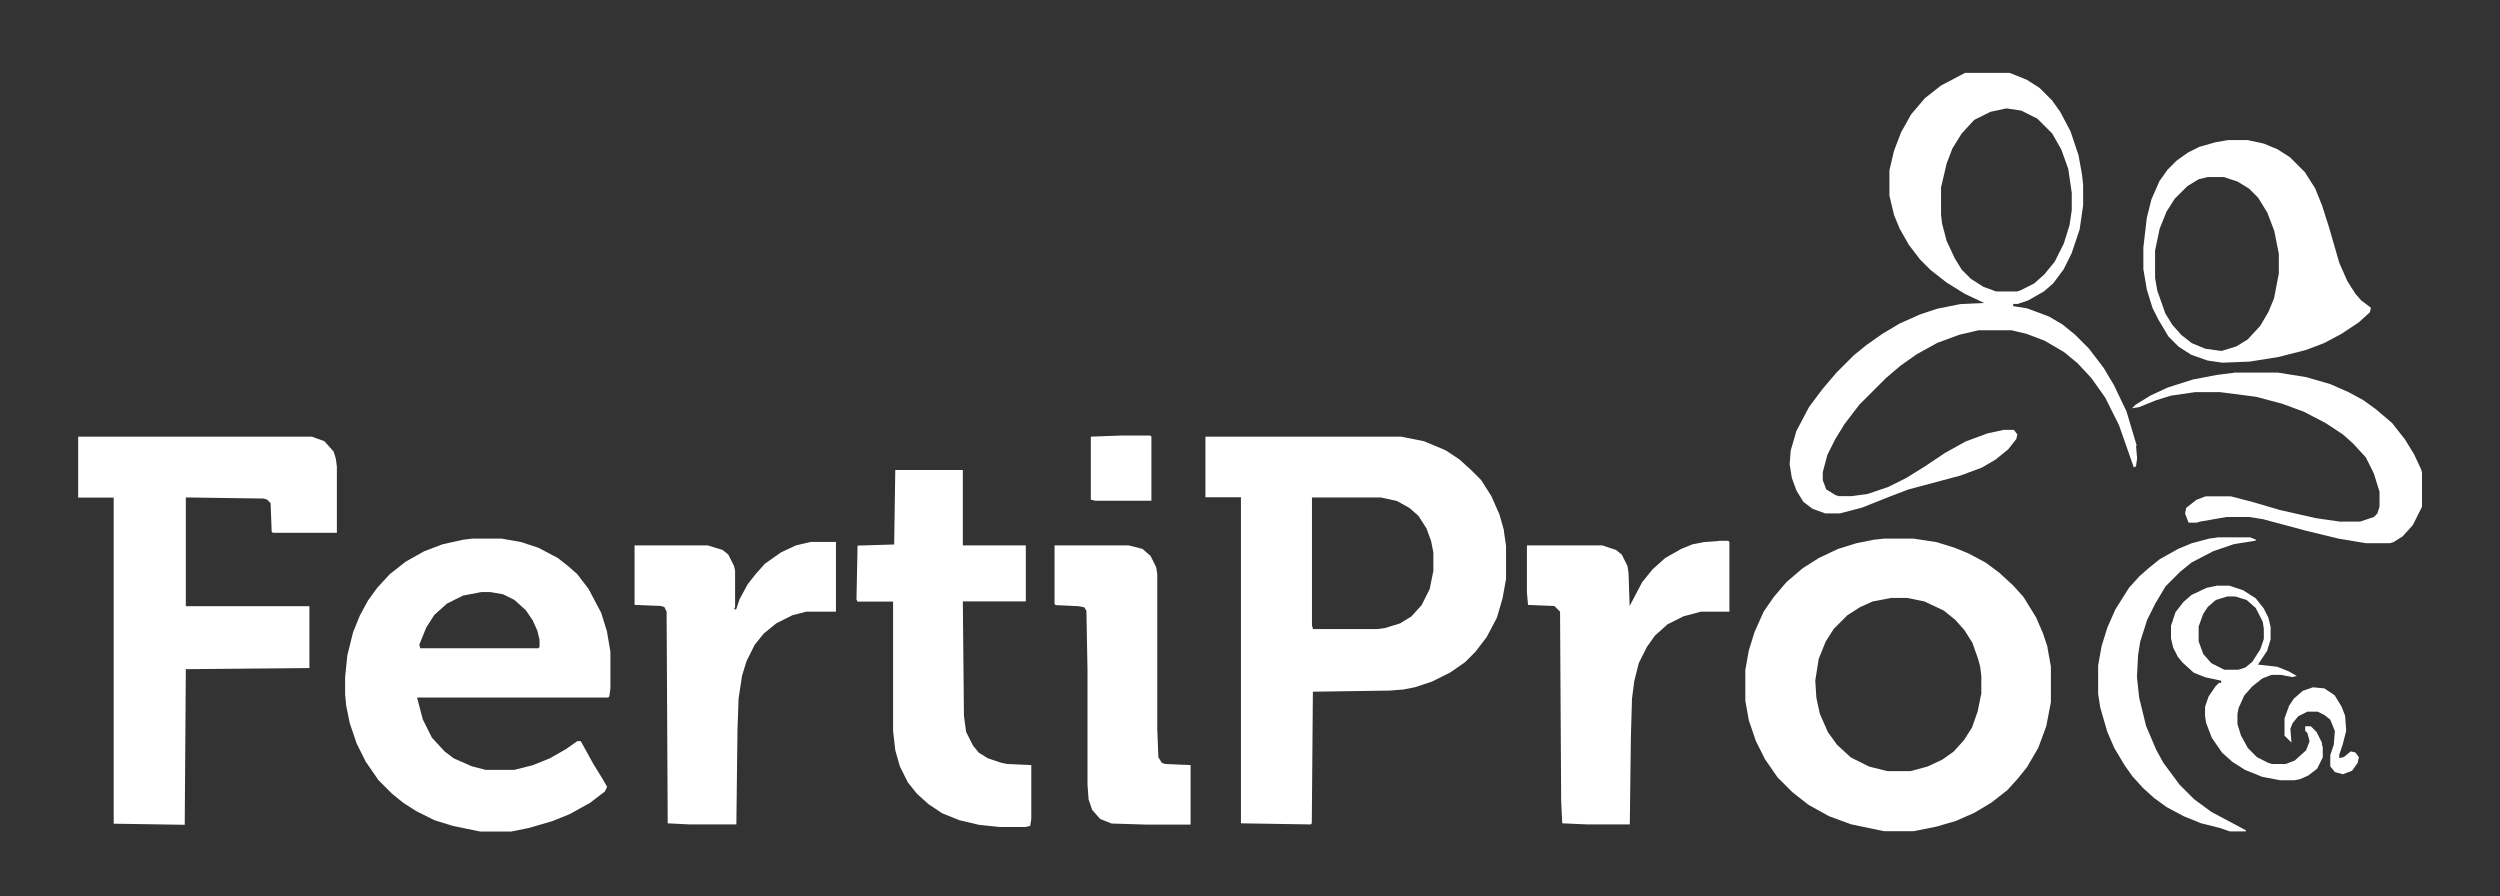
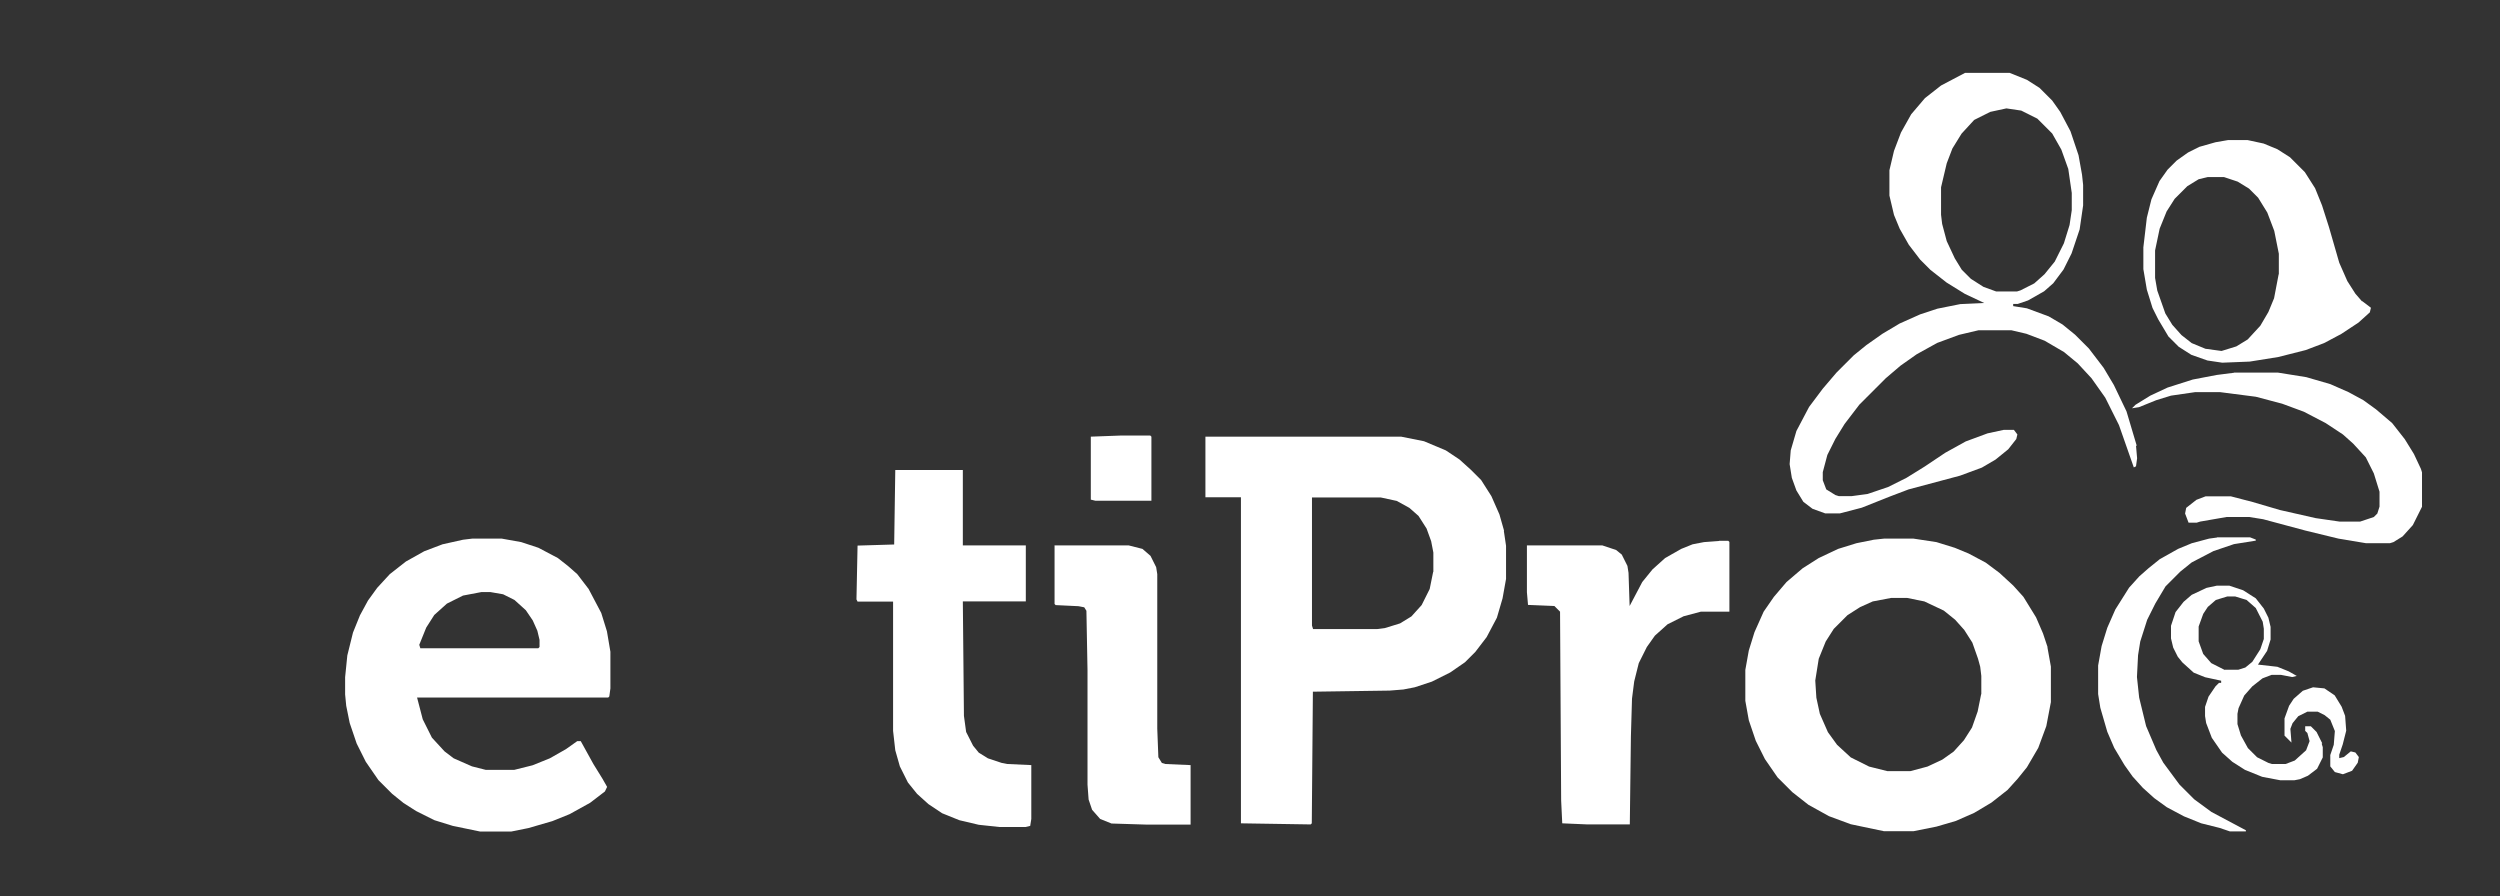
<svg xmlns="http://www.w3.org/2000/svg" version="1.1" viewBox="0 0 1365.5 489.4">
  <rect x="0" y="0" width="1365.5" height="489.4" fill="#333333" stroke="none" />
  <defs>
    <style> .cls-1 { fill: #fff; } </style>
  </defs>
  <g>
    <g id="Layer_1">
      <g>
-         <path class="cls-1" d="M42.8,238.5h127.5l6.9,2.5,5,5.6,1.2,3.8.6,4.4v36.2h-35l-.6-.6-.6-15.6-1.9-1.9-1.9-.6-42.5-.6v59.4h67.5v33.8l-67.5.6-.6,85-38.8-.6v-178.1h-19.4v-33.1Z" />
        <path class="cls-1" d="M489,256.7h36.9v41.2h34.4v30.6h-34.4l.6,62.5,1.2,8.8,3.8,7.5,3.1,3.8,5,3.1,7.5,2.5,3.1.6,13.1.6v29.4l-.6,3.8-2.5.6h-14.4l-11.2-1.2-10.6-2.5-9.4-3.8-7.5-5-6.2-5.6-5-6.2-4.4-8.8-2.5-8.8-1.2-10.6v-70.6h-19.4l-.6-1.2.6-29.4,20-.6.6-40.6Z" />
        <path class="cls-1" d="M939,295.4h5l.6.6v38.1h-15.6l-9.4,2.5-8.8,4.4-6.9,6.2-4.4,6.2-4.4,8.8-2.5,10-1.2,9.4-.6,20.6-.6,48.1h-23.1l-13.8-.6-.6-12.5-.6-103.1-3.1-3.1-14.4-.6-.6-6.9v-25.6h41.2l7.5,2.5,3.1,2.5,3.1,6.2.6,3.8.6,18.1,6.9-13.1,5.6-6.9,6.9-6.2,8.8-5,6.2-2.5,6.2-1.2,8.1-.6Z" />
-         <path class="cls-1" d="M442.8,296h13.8v38.1h-16.2l-7.5,1.9-8.8,4.4-6.9,5.6-5,6.2-4.4,8.8-2.5,8.1-1.9,12.5-.6,17.5-.6,51.2h-25.6l-11.9-.6-.6-115.6-1.2-2.5-1.9-.6-14.4-.6v-32.5h40l8.1,2.5,3.1,2.5,3.1,6.2.6,2.5v20l-.6,1.2h1.2l1.9-5.6,4.4-8.1,4.4-5.6,5-5.6,8.8-6.2,8.1-3.8,8.1-1.9Z" />
        <path class="cls-1" d="M575.9,297.9h40.6l7.5,1.9,4.4,3.8,3.1,6.2.6,3.8v84.4l.6,15.6,1.9,3.1,1.9.6,13.8.6v32.5h-23.8l-19.4-.6-6.2-2.5-4.4-5-1.9-5.6-.6-8.1v-62.5l-.6-32.5-1.2-1.9-3.1-.6-12.5-.6-.6-.6v-31.9Z" />
        <path class="cls-1" d="M1118.4,353.5l-2.5-7.5-3.8-8.8-6.9-11.2-5.6-6.2-7.5-6.9-7.5-5.6-9.4-5-7.5-3.1-10-3.1-12.5-1.9h-16.2l-5.6.6-9.4,1.9-10,3.1-10.6,5-8.8,5.6-8.8,7.5-6.9,8.1-5.6,8.1-5,11.2-3.1,10-1.9,10.6v16.9l1.9,10.6,3.8,11.2,5,10,6.9,10,8.1,8.1,8.8,6.9,11.2,6.2,11.9,4.4,18.1,3.8h16.2l12.5-2.5,10.6-3.1,10-4.4,9.4-5.6,8.8-6.9,5.6-6.2,5-6.2,6.2-10.6,4.4-11.9,2.5-13.1v-19.4l-1.9-10.6ZM1082.1,379.2l-1.9,9.4-3.1,8.8-4.4,6.9-5.6,6.2-6.2,4.4-8.1,3.8-9.4,2.5h-12.5l-10-2.5-10-5-7.5-6.9-5-6.9-4.4-10-1.9-8.8-.6-9.4,1.9-11.9,3.8-9.4,4.4-6.9,7.5-7.5,6.9-4.4,6.9-3.1,10-1.9h8.8l9.4,1.9,10.6,5,6.2,5,5,5.6,4.4,6.9,3.1,8.8,1.2,4.4.6,5v10Z" />
        <path class="cls-1" d="M1167.1,243.5l-5.6-18.8-6.9-14.4-5.6-9.4-8.1-10.6-7.5-7.5-6.9-5.6-7.5-4.4-11.9-4.4-7.5-1.2v-1.2h2.5l5.6-1.9,8.8-5,5-4.4,5.6-7.5,4.4-8.8,4.4-13.1,1.9-13.1v-11.2l-.6-5.6-1.9-10.6-4.4-13.1-5.6-10.6-4.4-6.2-6.9-6.9-6.9-4.4-9.4-3.8h-24.4l-13.1,6.9-8.8,6.9-7.5,8.8-5.6,10-3.8,10-2.5,10.6v13.8l2.5,10.6,3.1,7.5,5,8.8,6.2,8.1,5.6,5.6,8.8,6.9,10,6.2,10.6,5-13.1.6-12.5,2.5-9.4,3.1-11.2,5-9.4,5.6-8.8,6.2-6.9,5.6-9.4,9.4-7.5,8.8-7.5,10-6.9,13.1-3.1,10.6-.6,7.5,1.2,7.5,2.5,6.9,3.8,6.2,5,3.8,6.9,2.5h8.1l11.9-3.1,15.6-6.2,10-3.8,28.1-7.5,11.9-4.4,7.5-4.4,6.9-5.6,4.4-5.6.6-2.5-1.9-2.5h-5.6l-8.8,1.9-11.9,4.4-11.2,6.2-11.2,7.5-10,6.2-10,5-11.2,3.8-8.8,1.2h-6.9l-1.9-.6-5-3.1-1.9-5v-4.4l2.5-9.4,4.4-8.8,5-8.1,8.1-10.6,14.4-14.4,8.1-6.9,8.8-6.2,11.2-6.2,11.9-4.4,10.6-2.5h18.1l8.1,1.9,10,3.8,10.6,6.2,7.5,6.2,7.5,8.1,7.5,10.6,7.5,15,8.1,23.1,1.2-.6.6-4.4-.6-6.9ZM1090.3,159.2l-6.9-2.5-6.9-4.4-5-5-3.8-6.2-4.4-9.4-2.5-9.4-.6-5v-15l3.1-13.1,3.1-8.1,5-8.1,6.9-7.5,8.8-4.4,8.8-1.9,8.1,1.2,8.8,4.4,8.1,8.1,5,8.8,3.8,10.6,1.9,13.1v9.4l-1.2,8.1-3.1,10-5,10-5.6,6.9-5.6,5-7.5,3.8-1.9.6h-11.2Z" />
        <path class="cls-1" d="M1290.3,164.8l-3.8-4.4-4.4-6.9-4.4-10-5.6-19.4-3.8-11.9-3.8-9.4-5.6-8.8-8.1-8.1-6.9-4.4-7.5-3.1-8.8-1.9h-10.6l-6.9,1.2-8.8,2.5-6.2,3.1-6.2,4.4-5,5-4.4,6.2-4.4,10-2.5,10-1.9,16.2v11.9l1.9,11.2,3.1,10,3.1,6.2,5.6,9.4,5.6,5.6,6.9,4.4,8.8,3.1,8.1,1.2,15-.6,15.6-2.5,15-3.8,10-3.8,9.4-5,9.4-6.2,6.2-5.6.6-2.5-5-3.8ZM1244.6,149.8l-2.5,13.1-3.1,7.5-4.4,7.5-6.9,7.5-6.2,3.8-8.1,2.5-8.8-1.2-7.5-3.1-5.6-4.4-5-5.6-3.8-6.2-4.4-12.5-1.2-6.9v-15l2.5-11.9,3.8-9.4,4.4-6.9,6.9-6.9,6.2-3.8,5-1.2h8.8l7.5,2.5,6.2,3.8,5,5,5,8.1,3.8,10,2.5,12.5v11.2Z" />
        <path class="cls-1" d="M821.5,289.8l-2.5-8.8-4.4-10-5.6-8.8-5.6-5.6-6.2-5.6-7.5-5-11.9-5-12.5-2.5h-106.9v33.1h19.4v178.1l38.1.6.6-.6.6-71.9,41.9-.6,7.5-.6,6.2-1.2,9.4-3.1,10-5,8.1-5.6,5.6-5.6,6.2-8.1,5.6-10.6,3.1-10.6,1.9-10.6v-18.1l-1.2-8.1ZM782.8,312.3l-1.9,9.4-4.4,8.8-5.6,6.2-6.2,3.8-8.1,2.5-4.4.6h-35l-.6-1.9v-70h37.5l8.8,1.9,6.9,3.8,5,4.4,4.4,6.9,2.5,6.9,1.2,6.2v10.6Z" />
        <path class="cls-1" d="M1220.3,203.5h23.8l15.6,2.5,13.1,3.8,10,4.4,8.1,4.4,6.9,5,8.8,7.5,6.9,8.8,5,8.1,3.8,8.1.6,1.9v18.8l-5,10-5.6,6.2-5,3.1-1.9.6h-13.1l-15-2.5-18.1-4.4-23.1-6.2-7.5-1.2h-12.5l-14.4,2.5-1.9.6h-4.4l-1.9-5,.6-3.1,5.6-4.4,5-1.9h13.8l11.9,3.1,15,4.4,19.4,4.4,13.1,1.9h11.2l7.5-2.5,1.9-1.9,1.2-3.8v-8.1l-3.1-10-4.4-8.8-6.9-7.5-5.6-5-9.4-6.2-11.9-6.2-11.9-4.4-14.4-3.8-19.4-2.5h-13.8l-13.1,1.9-8.1,2.5-9.4,3.8-3.8.6,1.9-1.9,8.1-5,9.4-4.4,13.8-4.4,13.1-2.5,9.4-1.2Z" />
        <path class="cls-1" d="M1210.9,293.5h18.1l3.1,1.2v.6l-11.9,1.9-11.2,3.8-11.9,6.2-6.2,5-8.1,8.1-5.6,9.4-4.4,8.8-3.8,11.9-1.2,7.5-.6,11.9,1.2,11.2,3.8,15.6,5.6,13.1,3.8,6.9,8.8,11.9,8.1,8.1,9.4,6.9,18.8,10v.6h-8.8l-5.6-1.9-10-2.5-9.4-3.8-9.4-5-6.9-5-6.2-5.6-5.6-6.2-4.4-6.2-5.6-9.4-3.8-8.8-3.8-13.1-1.2-7.5v-15.6l1.9-10.6,3.1-10,4.4-10,7.5-11.9,5.6-6.2,5-4.4,6.2-5,10-5.6,7.5-3.1,9.4-2.5,4.4-.6Z" />
        <path class="cls-1" d="M331.5,344.8l-3.1-10-6.9-13.1-6.2-8.1-5-4.4-5.6-4.4-10.6-5.6-9.4-3.1-10.6-1.9h-16.2l-5,.6-11.2,2.5-10,3.8-10,5.6-8.8,6.9-6.9,7.5-5,6.9-4.4,8.1-3.8,9.4-3.1,12.5-1.2,11.9v9.4l.6,6.2,1.9,9.4,3.8,11.2,5,10,6.9,10,7.5,7.5,6.2,5,6.9,4.4,10,5,10,3.1,15,3.1h16.9l9.4-1.9,13.1-3.8,9.4-3.8,11.2-6.2,8.1-6.2,1.2-2.5-2.5-4.4-5-8.1-6.9-12.5h-1.9l-6.2,4.4-8.8,5-9.4,3.8-10,2.5h-15.6l-7.5-1.9-10-4.4-5-3.8-6.9-7.5-5-10-3.1-11.9h104.4l.6-.6.6-4.4v-20l-1.9-11.2ZM294.6,353.5l-.6.6h-64.4l-.6-1.9,3.8-9.4,4.4-6.9,6.9-6.2,8.8-4.4,10-1.9h5l6.9,1.2,6.2,3.1,6.2,5.6,3.8,5.6,2.5,5.6,1.2,5v3.8Z" />
        <path class="cls-1" d="M612.1,237.9h16.2l.6.6v35h-30.6l-2.5-.6v-34.4l16.2-.6Z" />
        <path class="cls-1" d="M1268.4,406l-3.1-6.2-3.1-3.1h-3.1v2.5l1.2,1.2,1.2,4.4-1.9,5-6.2,5.6-5,1.9h-7.5l-1.9-.6-6.2-3.1-5-5-3.8-6.9-1.9-6.2v-5.6l.6-3.1,3.1-6.9,4.4-5,5.6-4.4,5-1.9h5l6.2,1.2,2.5-.6-4.4-2.5-6.2-2.5-10.6-1.2,5-7.5,1.9-6.2v-6.9l-1.2-5-2.5-5-4.4-5.6-6.9-4.4-7.5-2.5h-6.9l-5.6,1.2-8.1,3.8-4.4,3.8-4.4,5.6-2.5,7.5v6.9l1.2,5,2.5,5,2.5,3.1,6.2,5.6,6.2,2.5,8.8,1.9v1.2h-1.2l-1.9,1.9-3.8,5.6-1.9,5.6v5l.6,3.8,3.1,8.1,5.6,8.1,5.6,5,6.9,4.4,9.4,3.8,10,1.9h7.5l3.1-.6,4.4-1.9,5-3.8,3.1-6.2v-5.6l-.6-1.9ZM1215.3,366l-7.5-3.8-4.4-5-2.5-6.9v-8.1l2.5-6.9,2.5-3.8,4.4-3.8,6.2-1.9h4.4l6.2,1.9,5,4.4,3.8,7.5.6,3.8v5.6l-1.9,5.6-4.4,6.9-3.8,3.1-3.8,1.2h-7.5Z" />
        <path class="cls-1" d="M1263.4,375.4l6.2.6,5.6,3.8,3.8,6.2,1.9,5,.6,8.1-1.9,7.5-1.9,5.6v1.9l2.5-.6,3.8-3.1,2.5.6,1.9,2.5-.6,3.1-3.1,4.4-5,1.9-4.4-1.2-2.5-3.1v-6.2l1.9-5.6.6-7.5-2.5-6.2-3.1-2.5-3.8-1.9h-5.6l-5,2.5-3.1,3.8-1.2,3.1.6,7.5-3.8-3.8v-9.4l2.5-6.9,2.5-3.8,5-4.4,5.6-1.9Z" />
      </g>
    </g>
  </g>
</svg>